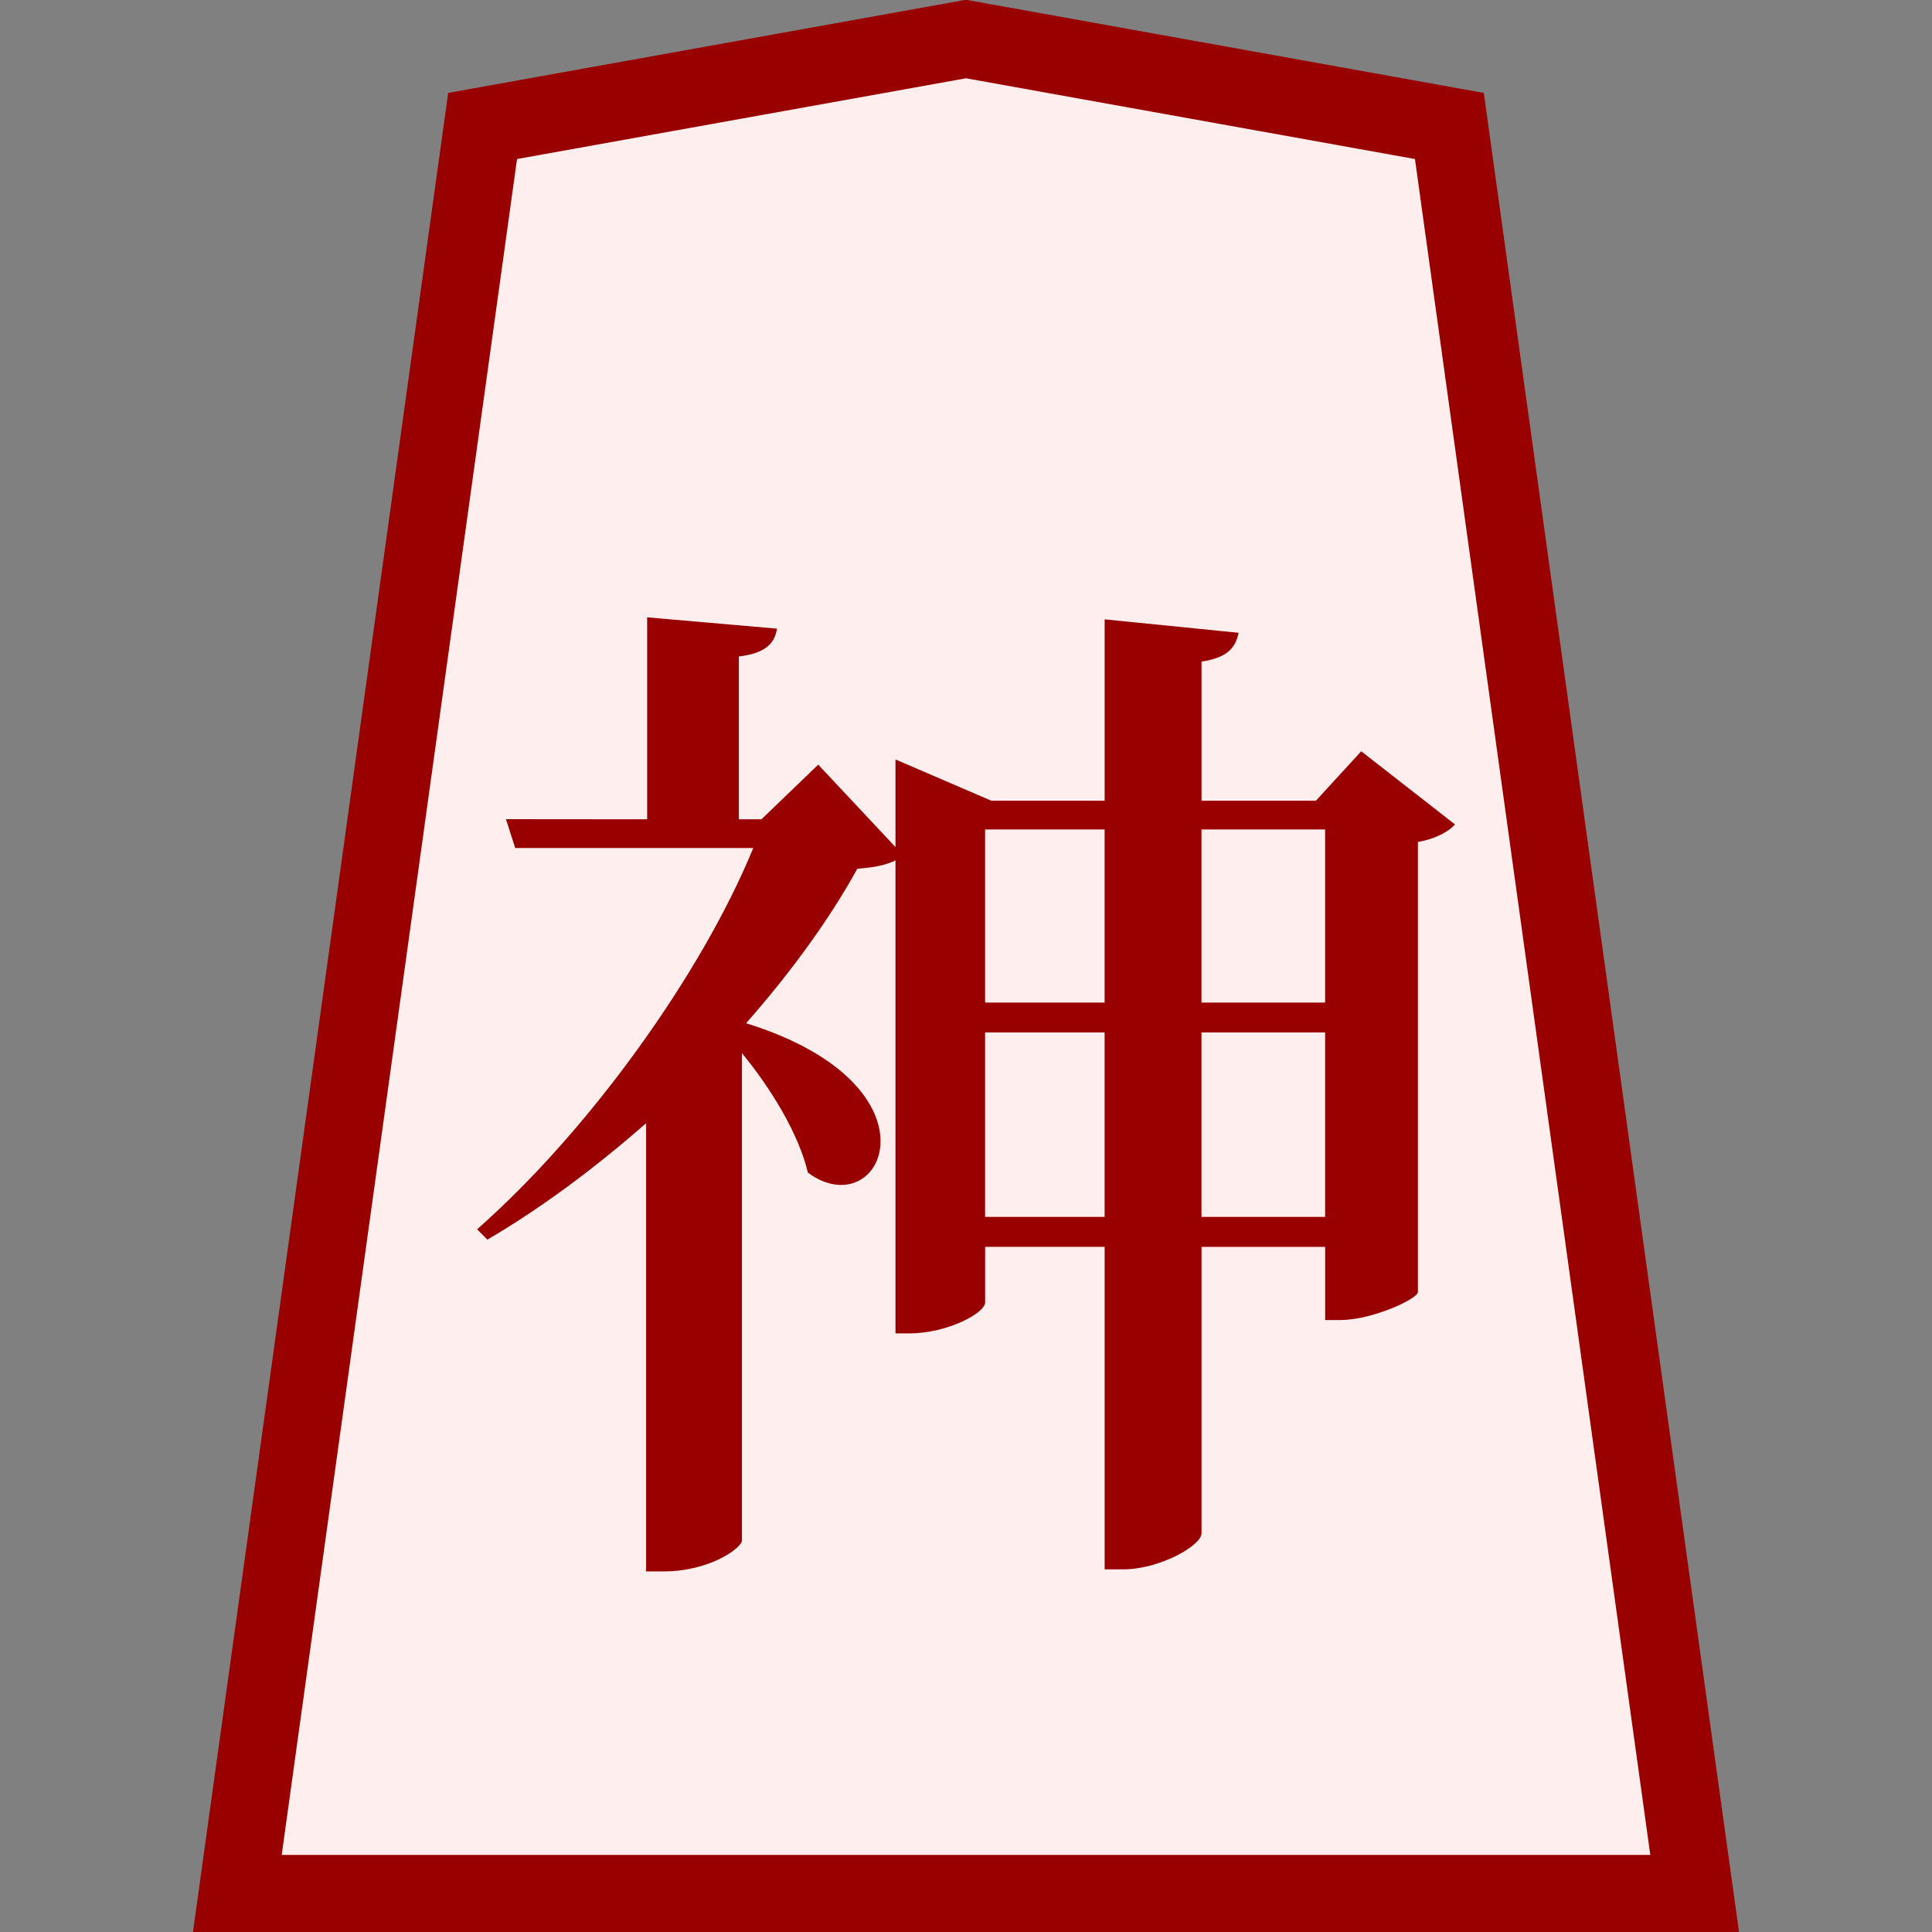
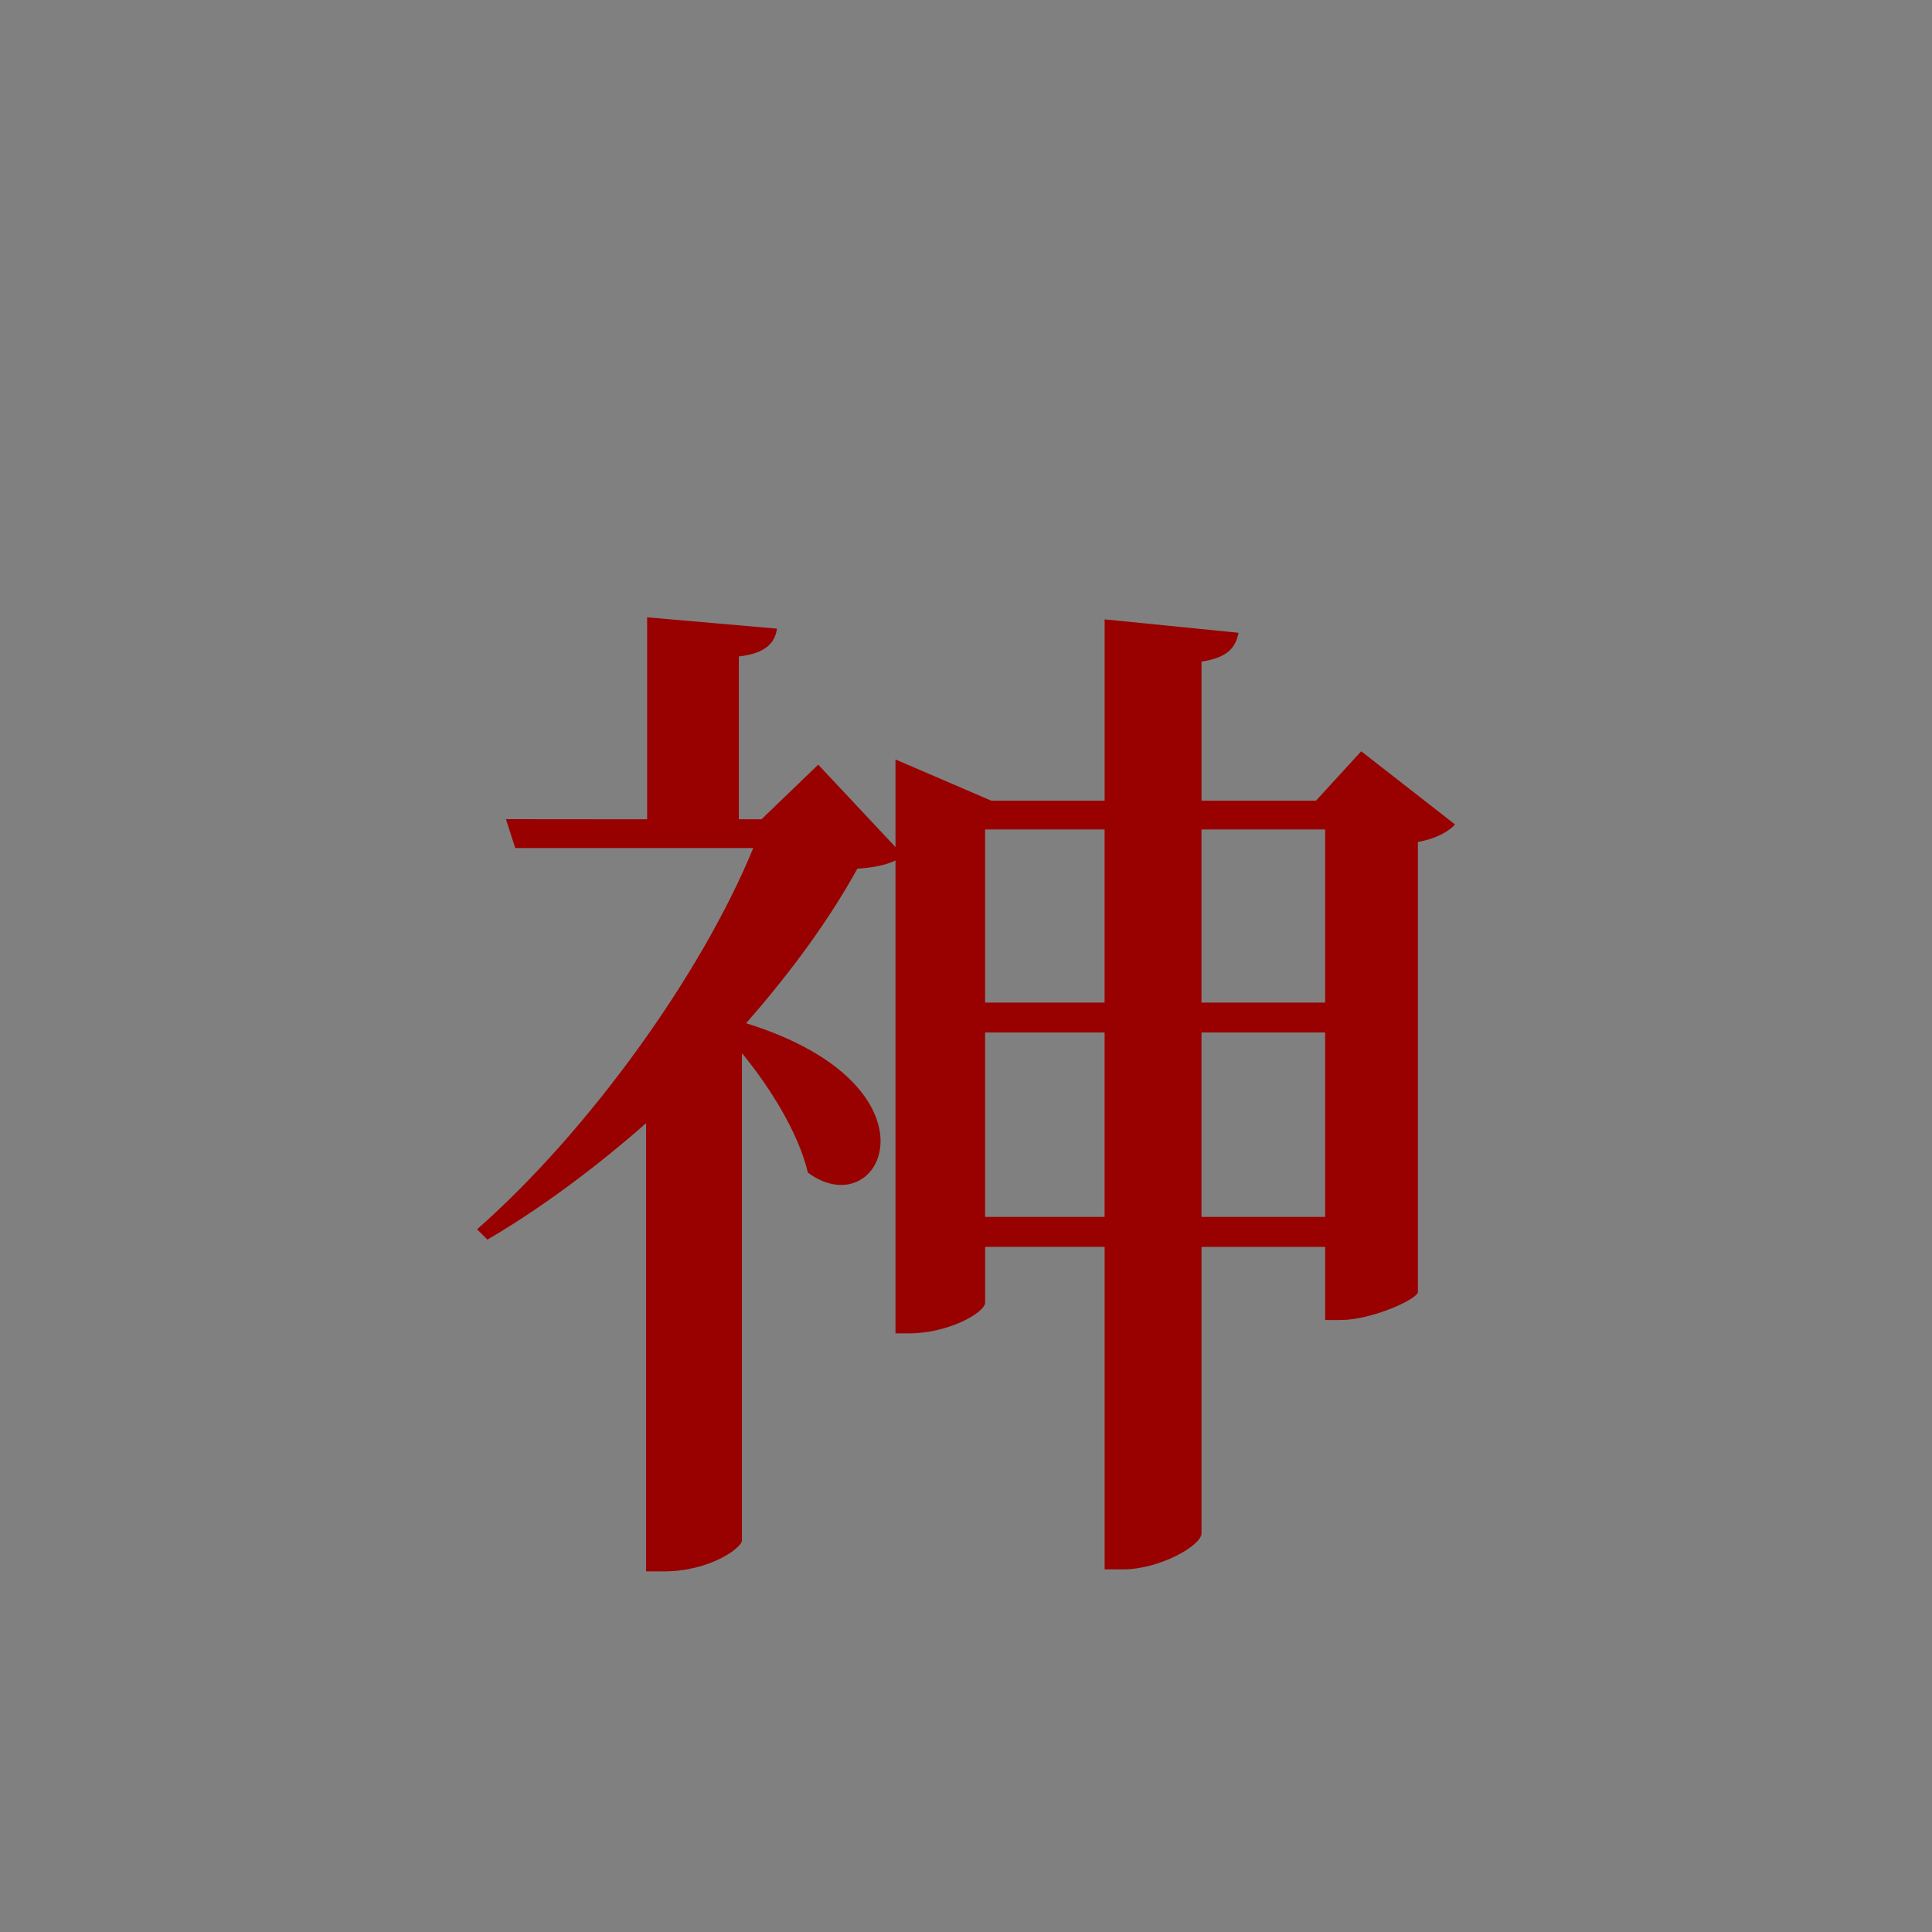
<svg xmlns="http://www.w3.org/2000/svg" version="1.1" viewBox="0 0 50 50">
  <rect x="0" y="0" width="50" height="50" fill="#808080" stroke="none" />
  <title>神</title>
-   <path d="m6.143 49.005h37.715l-6.348-45.745-12.51-2.25-12.51 2.25-6.348 45.745z" fill="#fee" fill-rule="evenodd" stroke="#900" stroke-width="2" />
  <g fill="#900" aria-label="神">
    <path d="m28.587 26.72v4.773h-3.093v-4.773zm2.507 0h3.2v4.773h-3.2zm-2.507-0.773h-3.093v-4.48h3.093zm2.507 0v-4.48h3.2v4.48zm-18-4.747 0.24 0.747h6.16c-1.333 3.253-4.24 7.307-7.147 9.867l0.267 0.267c1.413-0.827 2.8-1.867 4.107-3.013v11.6h0.453c1.2 0 2.027-0.613 2.027-0.8v-12.613c0.747 0.907 1.467 2.08 1.707 3.093 1.92 1.413 3.627-2.24-1.6-3.867 1.173-1.333 2.16-2.693 2.88-4 0.453-0.027 0.773-0.107 0.987-0.213v12.24h0.347c1.013 0 1.973-0.533 1.973-0.8v-1.44h3.093v8.347h0.48c0.933 0 2.027-0.613 2.027-0.933v-7.413h3.2v1.893h0.4c0.8 0 1.973-0.533 2-0.72v-11.653c0.48-0.08 0.827-0.293 0.96-0.453l-2.427-1.893-1.173 1.28h-2.96v-3.6c0.693-0.107 0.88-0.373 0.96-0.747l-3.467-0.347v4.693h-2.933l-2.48-1.067v2.267l-2-2.133-1.467 1.413h-0.587v-4.213c0.693-0.08 0.933-0.347 0.987-0.72l-3.36-0.293v5.227z" />
  </g>
</svg>